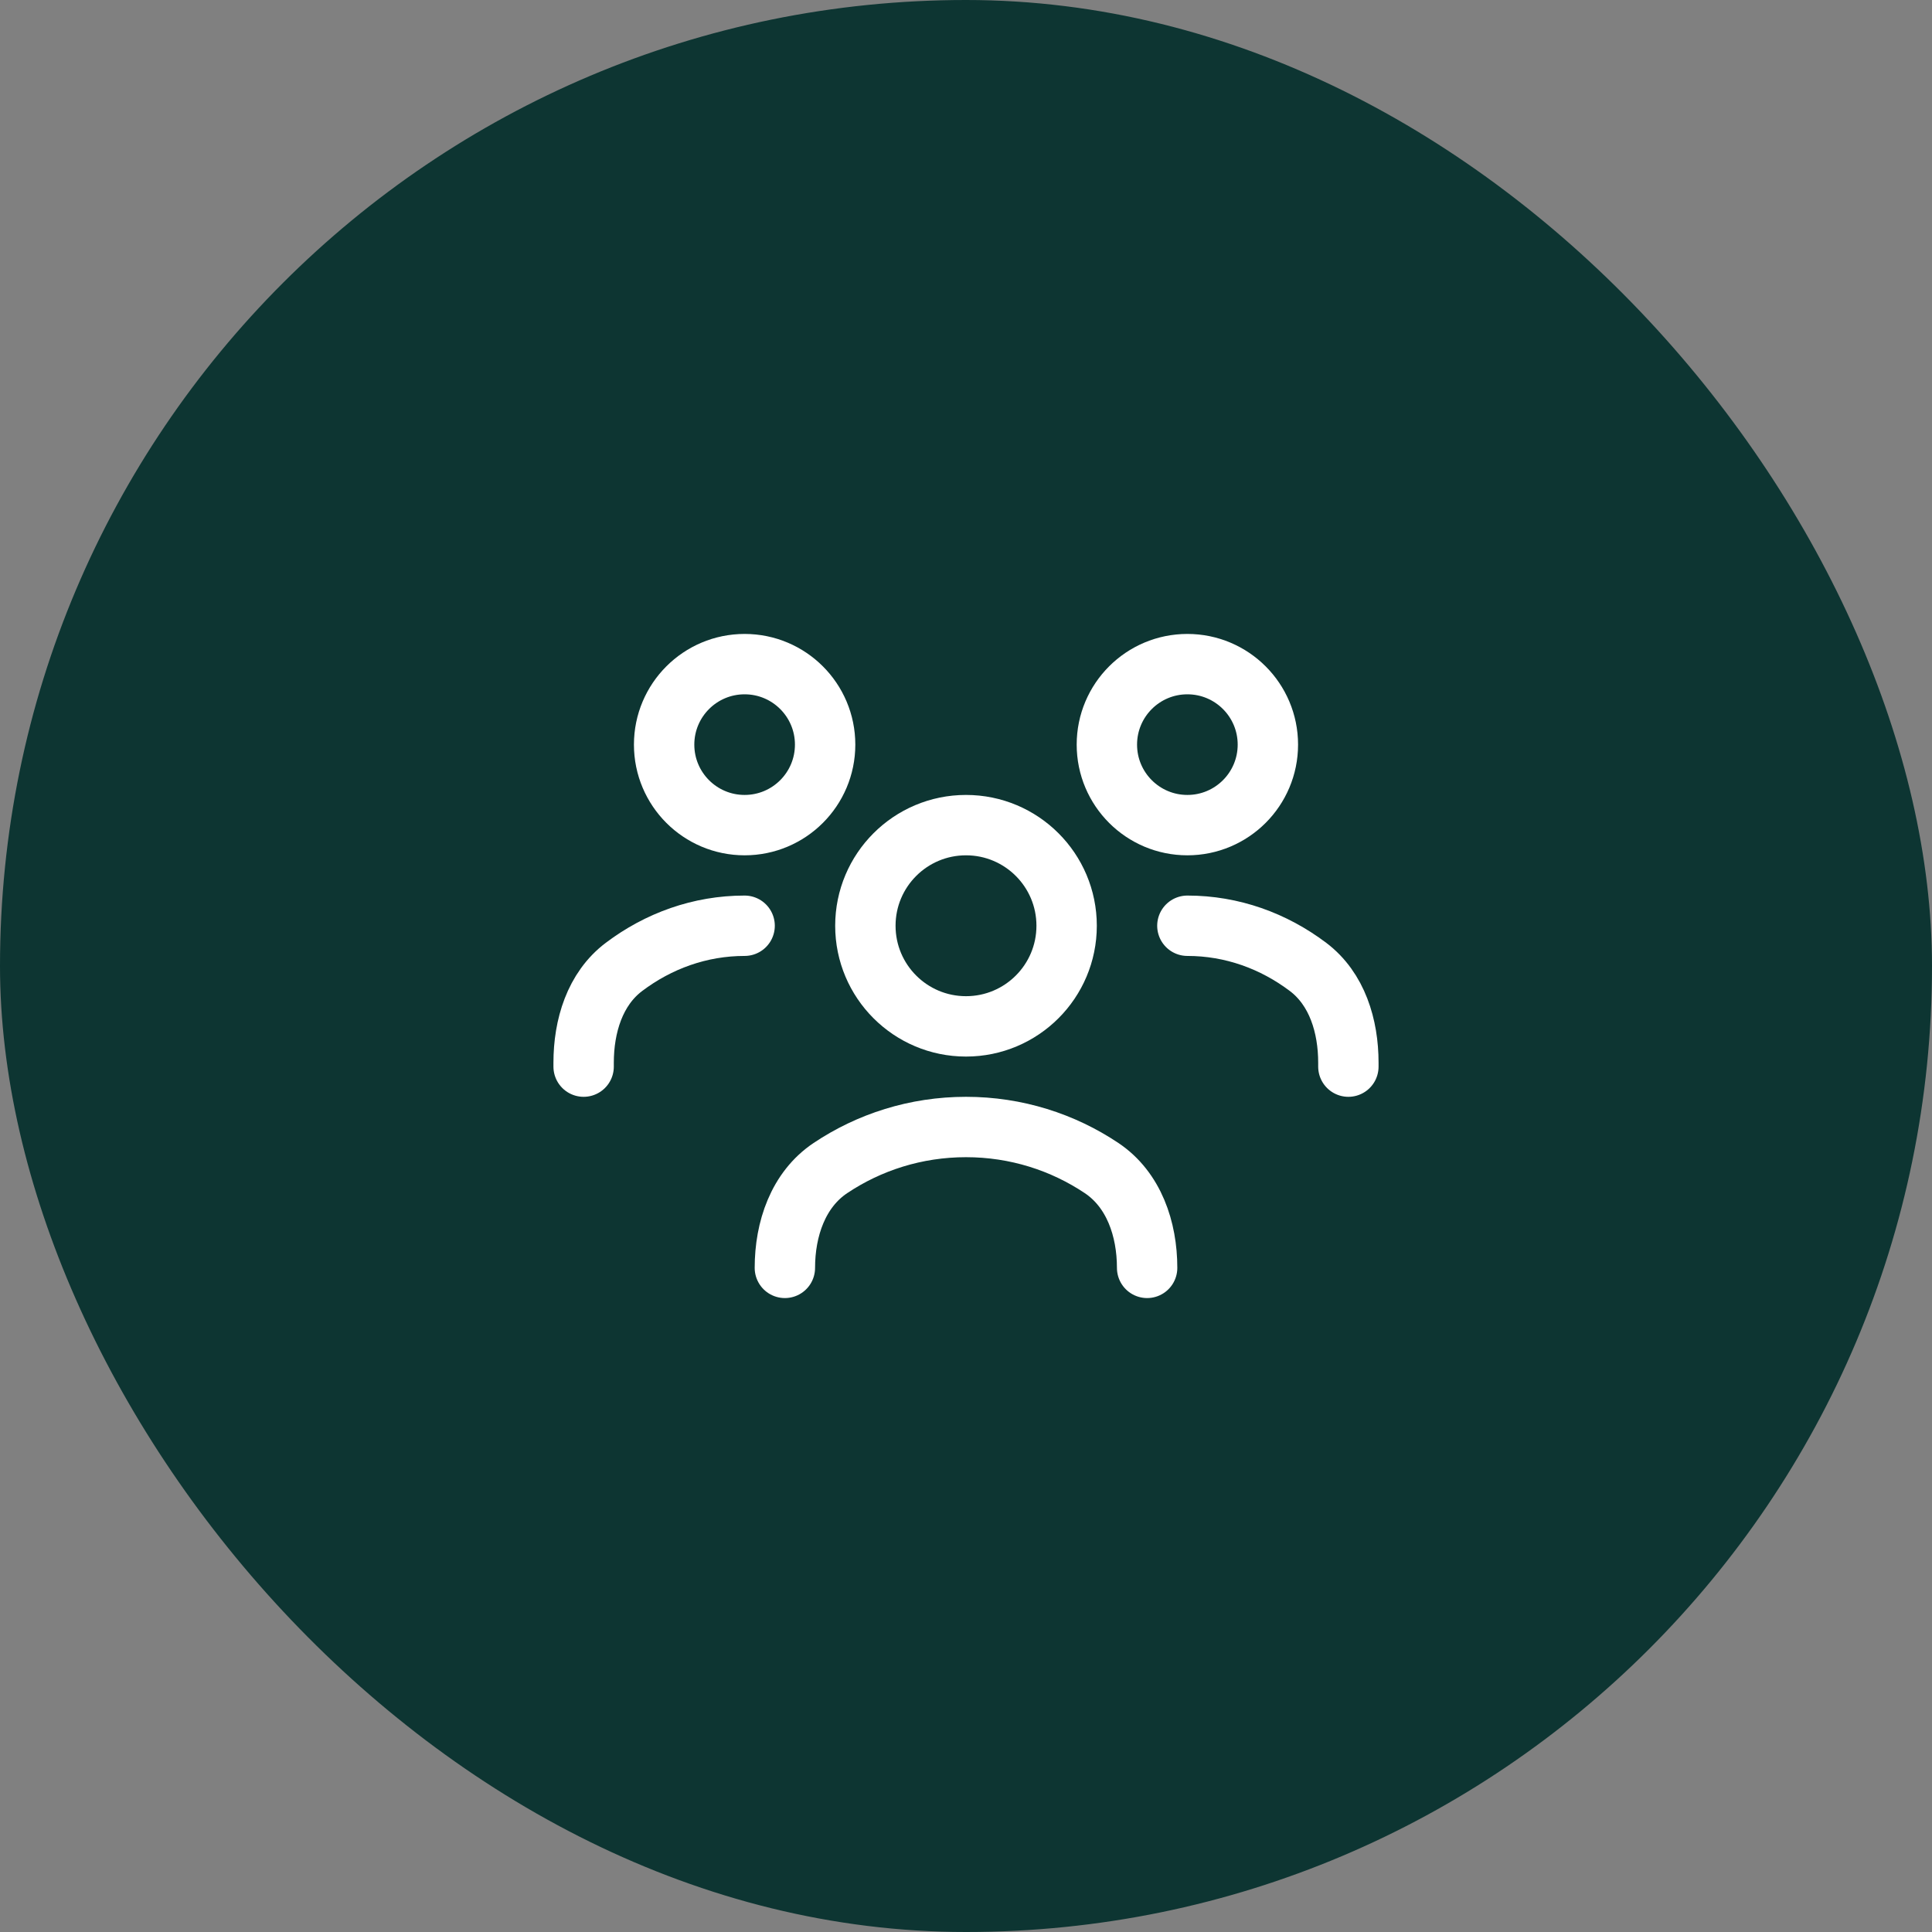
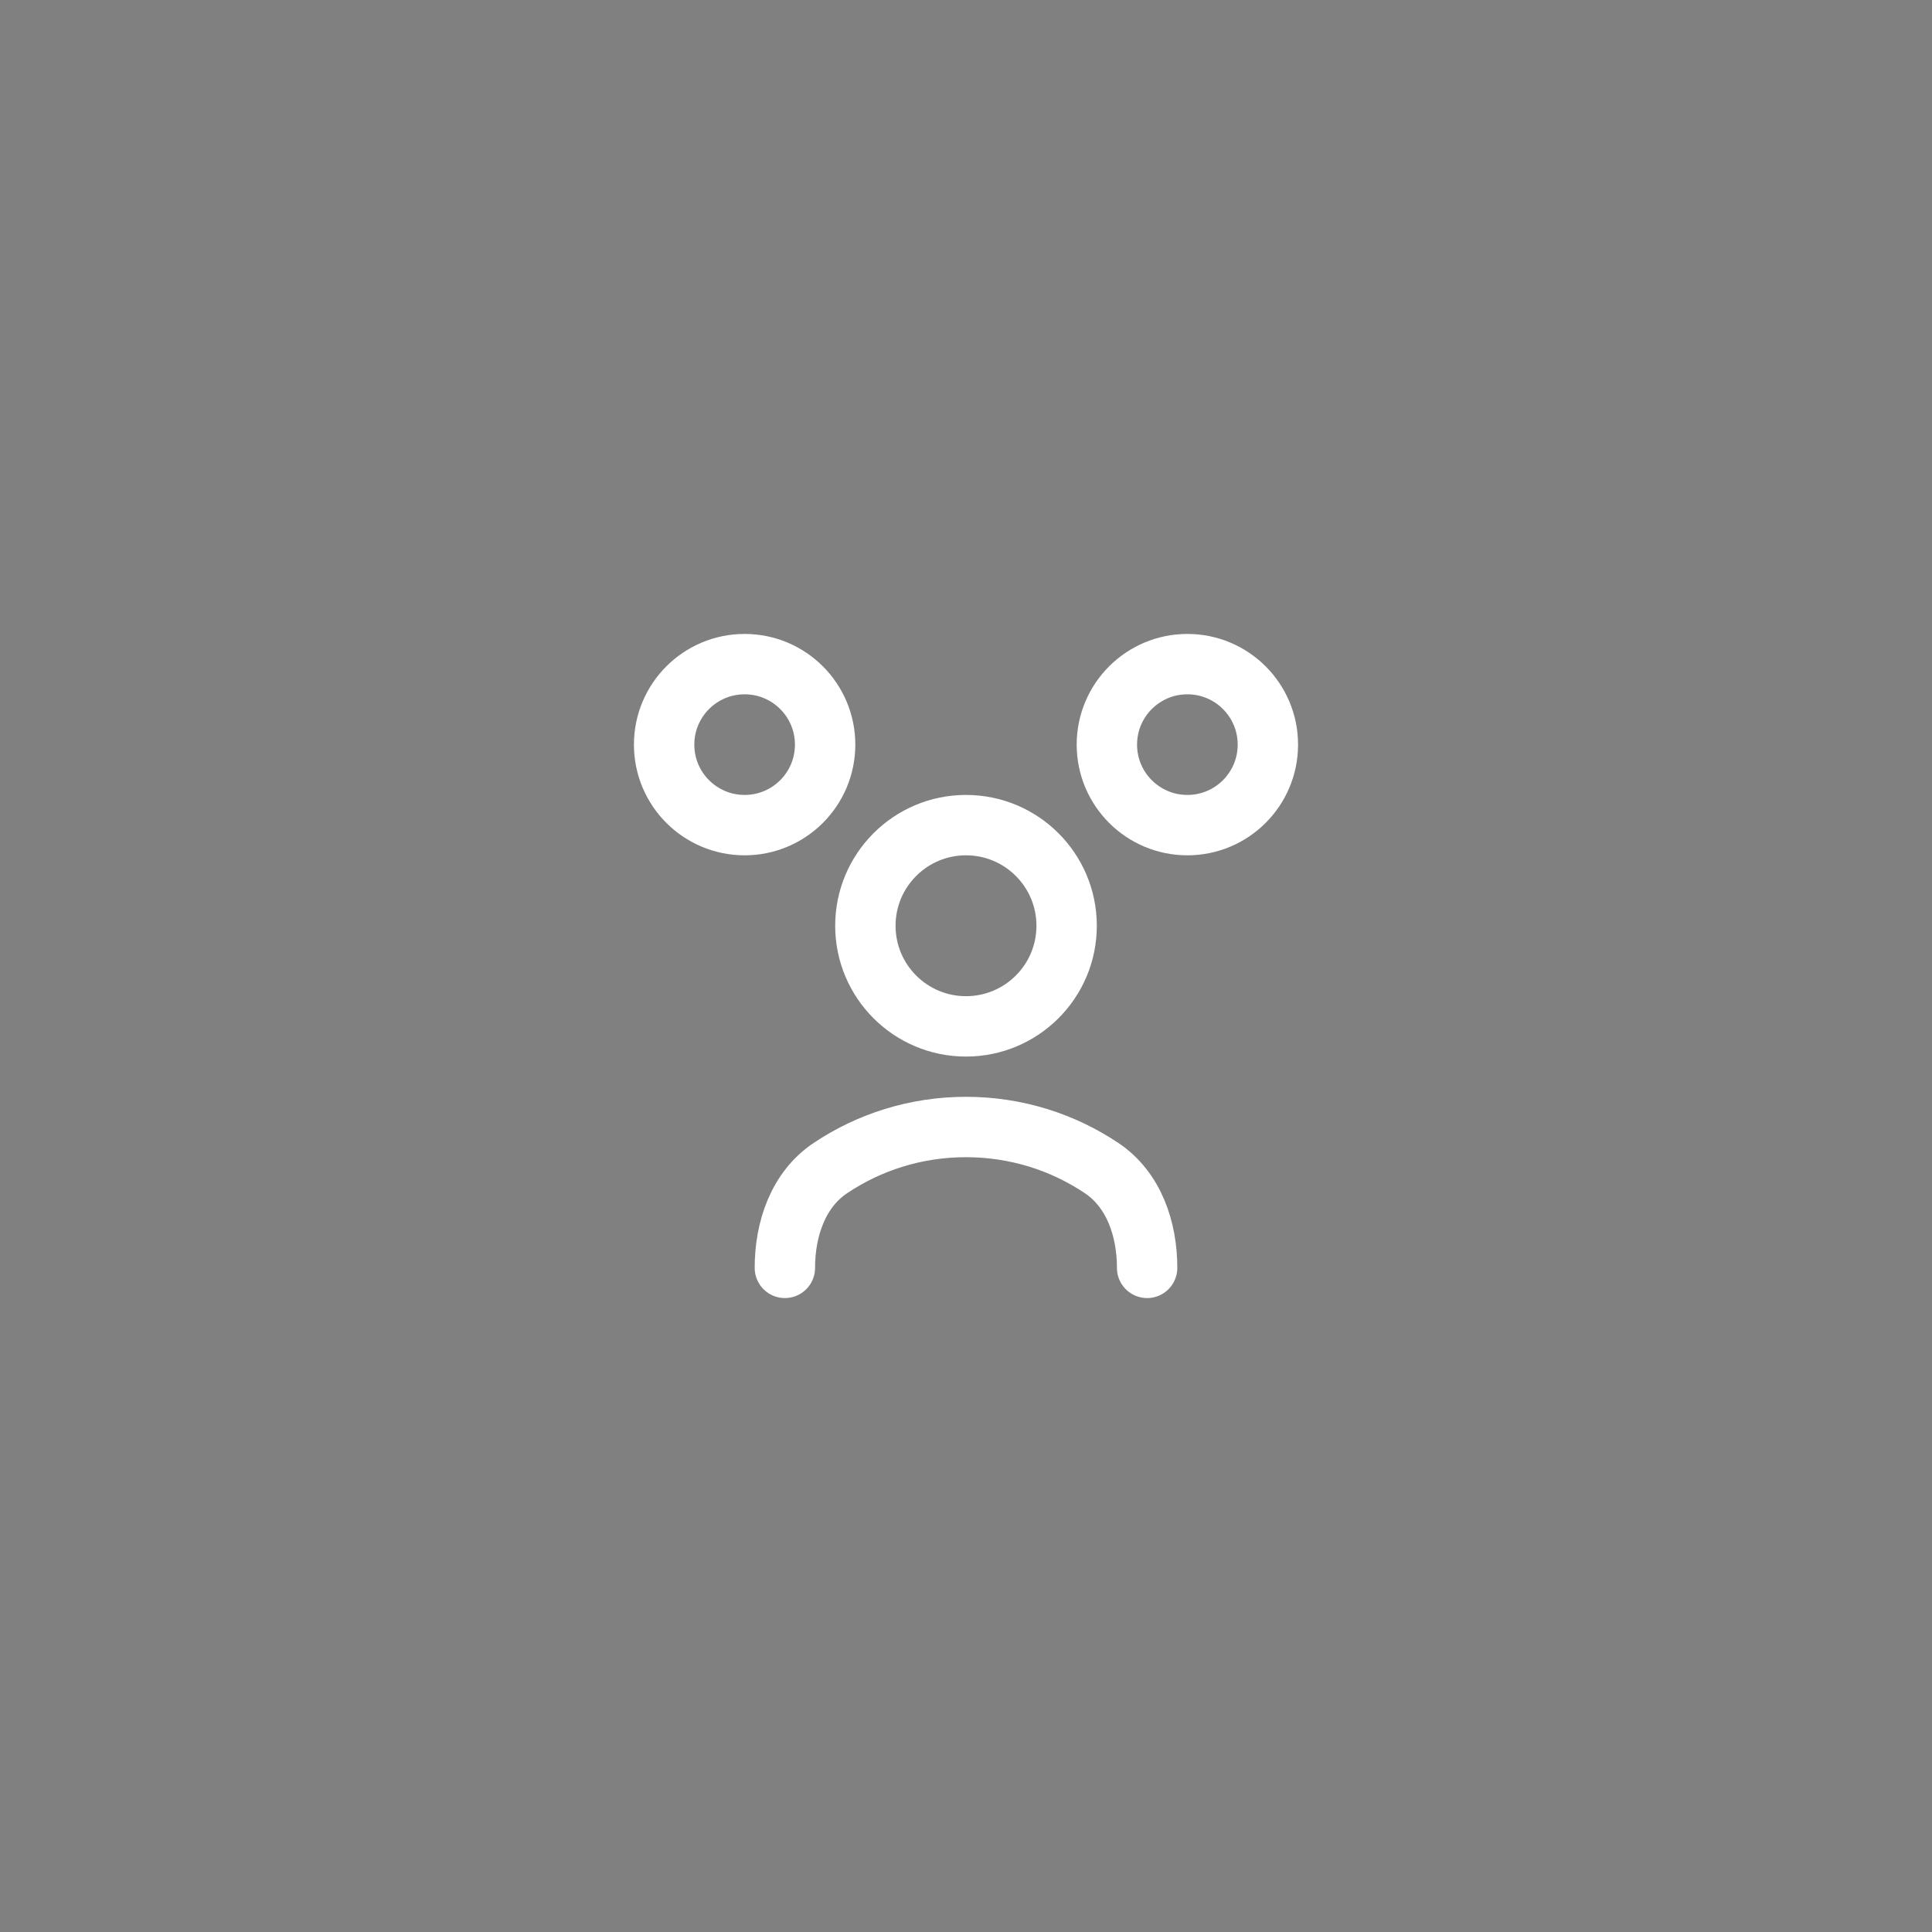
<svg xmlns="http://www.w3.org/2000/svg" width="200" height="200" viewBox="0 0 200 200" fill="none">
  <rect x="0" y="0" width="200" height="200" fill="#808080" stroke="none" />
-   <rect width="200" height="200" rx="100" fill="#0D3532" />
  <path d="M81.25 131.25C81.25 127.227 82.619 123.157 85.962 120.918C89.972 118.234 94.802 116.667 100 116.667C105.198 116.667 110.028 118.234 114.038 120.918C117.381 123.157 118.75 127.227 118.75 131.25" stroke="white" stroke-width="6.25" stroke-linecap="round" stroke-linejoin="round" />
  <path d="M100 106.25C105.753 106.25 110.417 101.586 110.417 95.833C110.417 90.08 105.753 85.417 100 85.417C94.247 85.417 89.583 90.08 89.583 95.833C89.583 101.586 94.247 106.25 100 106.25Z" stroke="white" stroke-width="6.25" stroke-linecap="round" stroke-linejoin="round" />
-   <path d="M122.917 95.833C127.542 95.833 131.84 97.404 135.406 100.093C138.429 102.373 139.583 106.23 139.583 110.016V110.417" stroke="white" stroke-width="6.25" stroke-linecap="round" stroke-linejoin="round" />
  <path d="M122.917 85.417C127.519 85.417 131.25 81.686 131.25 77.083C131.25 72.481 127.519 68.75 122.917 68.75C118.314 68.75 114.583 72.481 114.583 77.083C114.583 81.686 118.314 85.417 122.917 85.417Z" stroke="white" stroke-width="6.25" stroke-linecap="round" stroke-linejoin="round" />
-   <path d="M77.083 95.833C72.458 95.833 68.16 97.404 64.594 100.093C61.571 102.373 60.417 106.23 60.417 110.016V110.417" stroke="white" stroke-width="6.25" stroke-linecap="round" stroke-linejoin="round" />
  <path d="M77.083 85.417C81.686 85.417 85.417 81.686 85.417 77.083C85.417 72.481 81.686 68.75 77.083 68.75C72.481 68.75 68.75 72.481 68.75 77.083C68.75 81.686 72.481 85.417 77.083 85.417Z" stroke="white" stroke-width="6.25" stroke-linecap="round" stroke-linejoin="round" />
</svg>